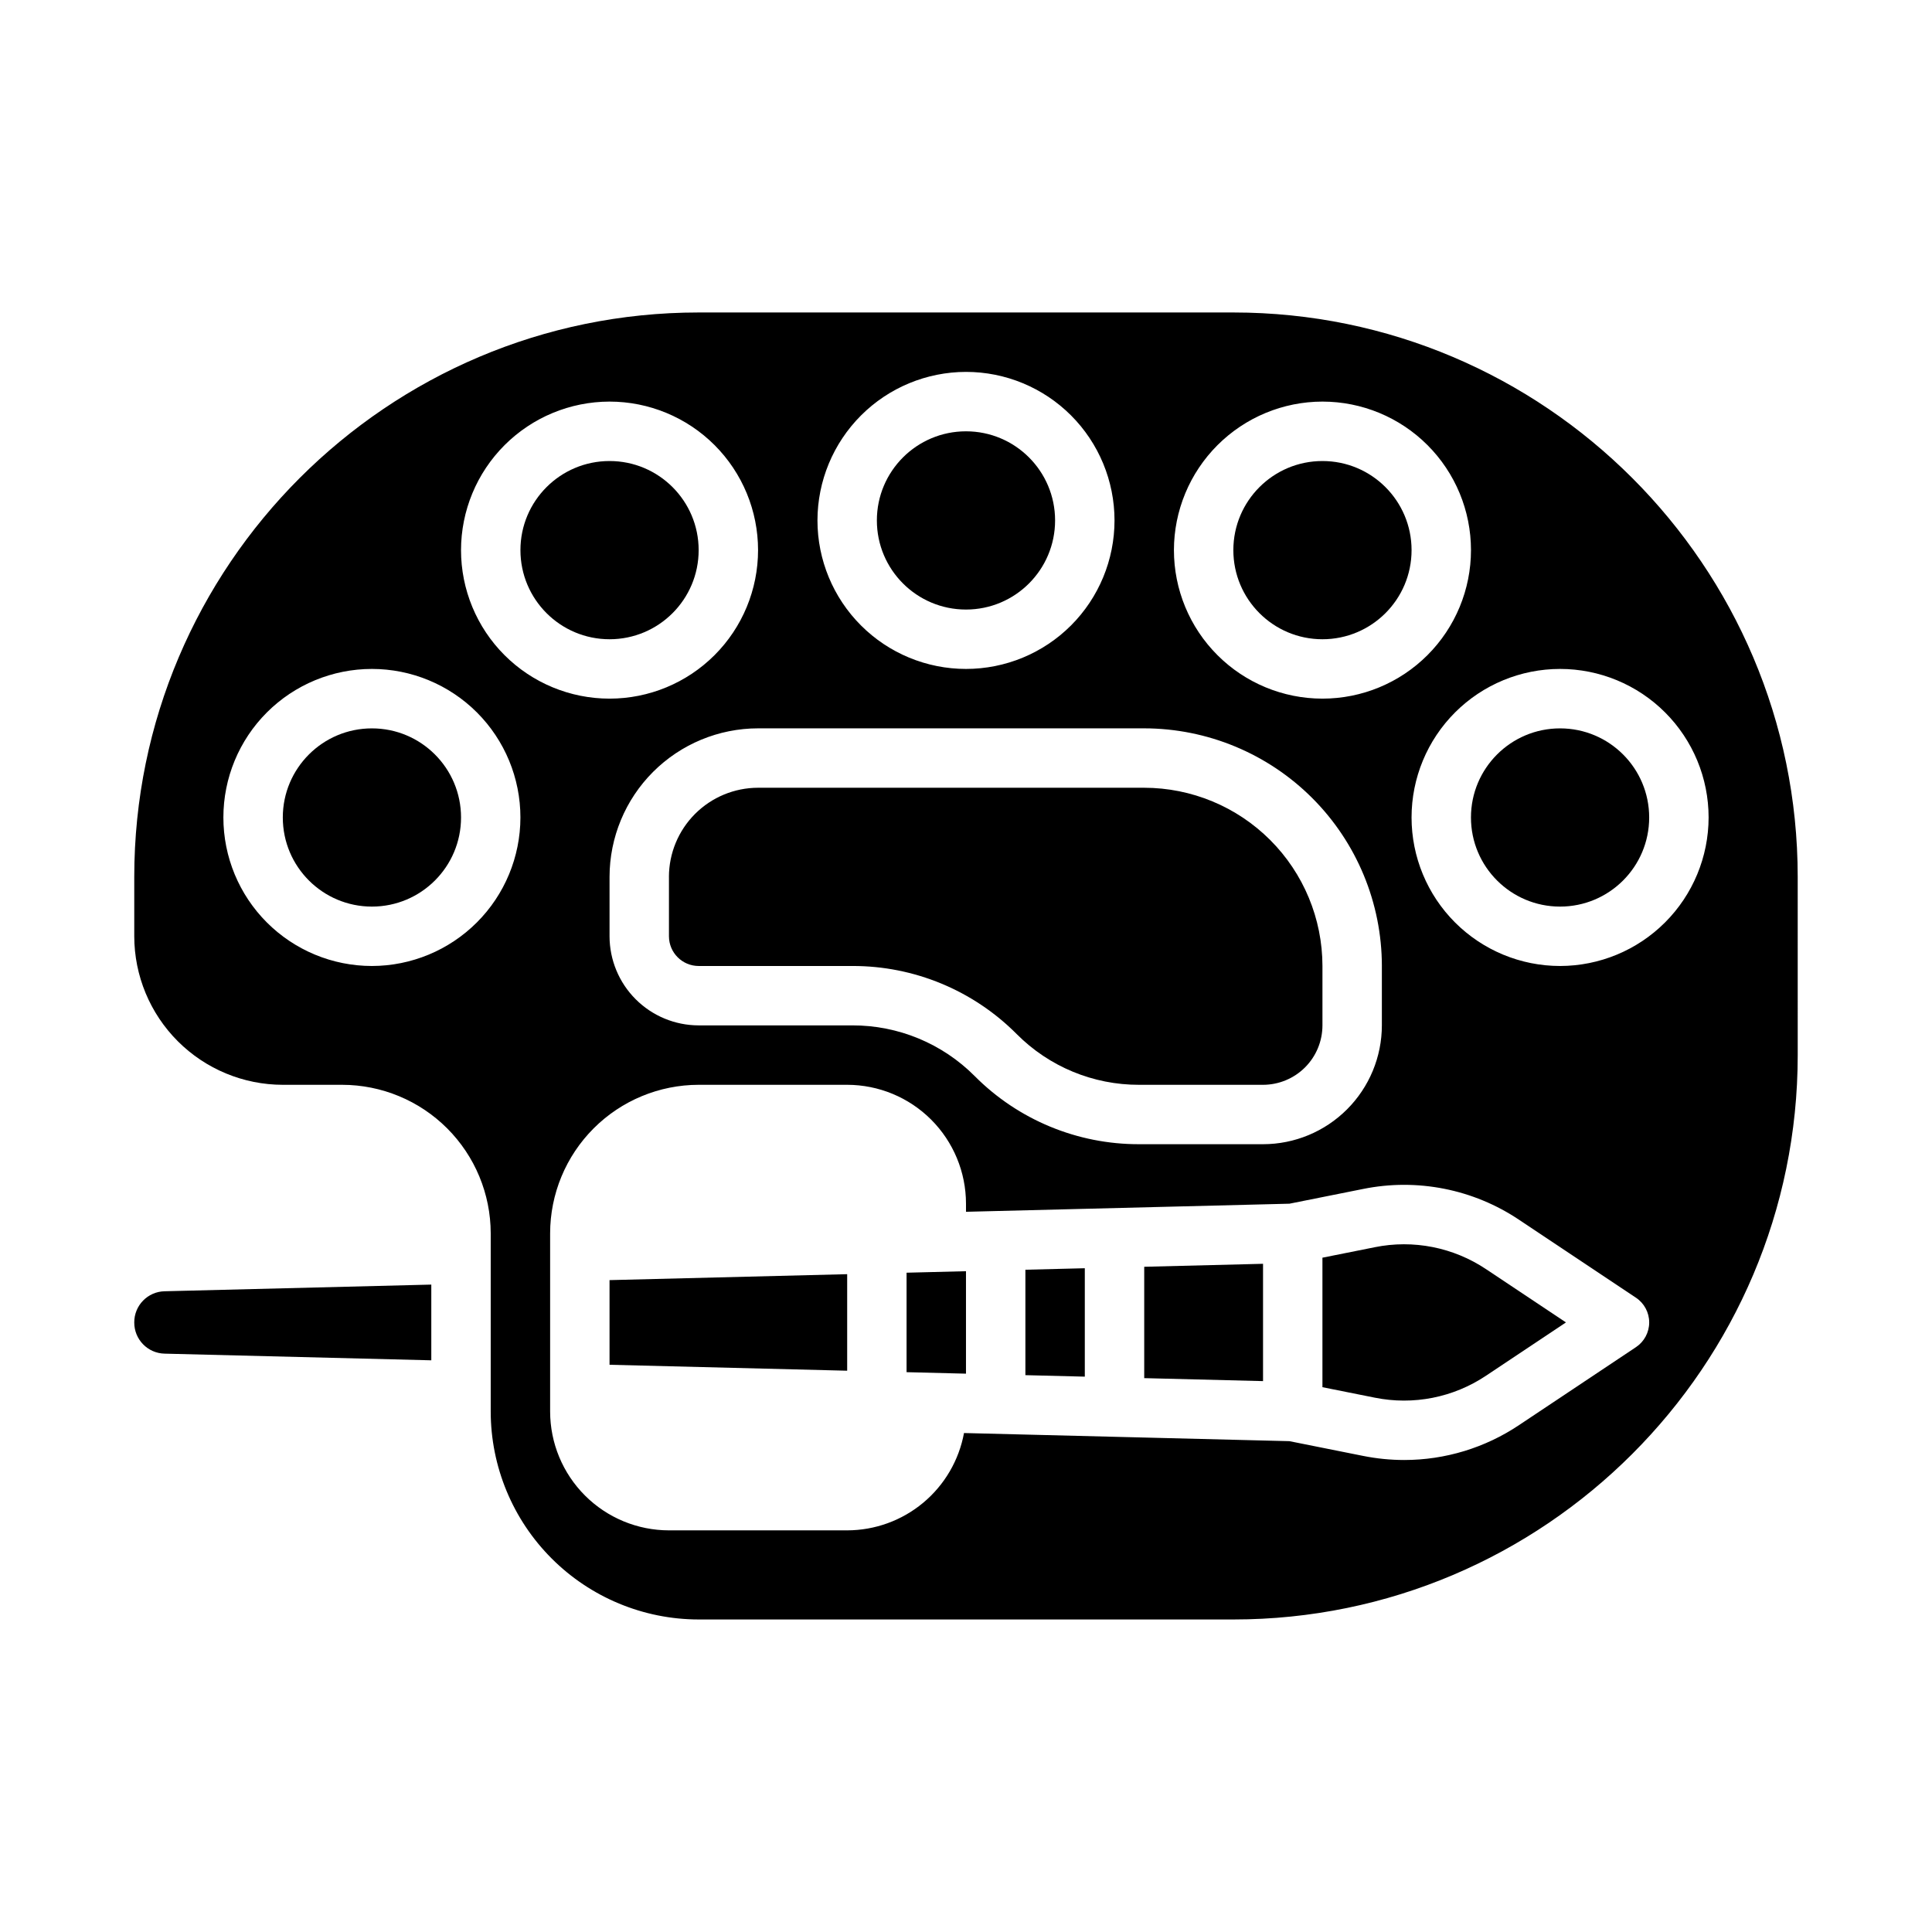
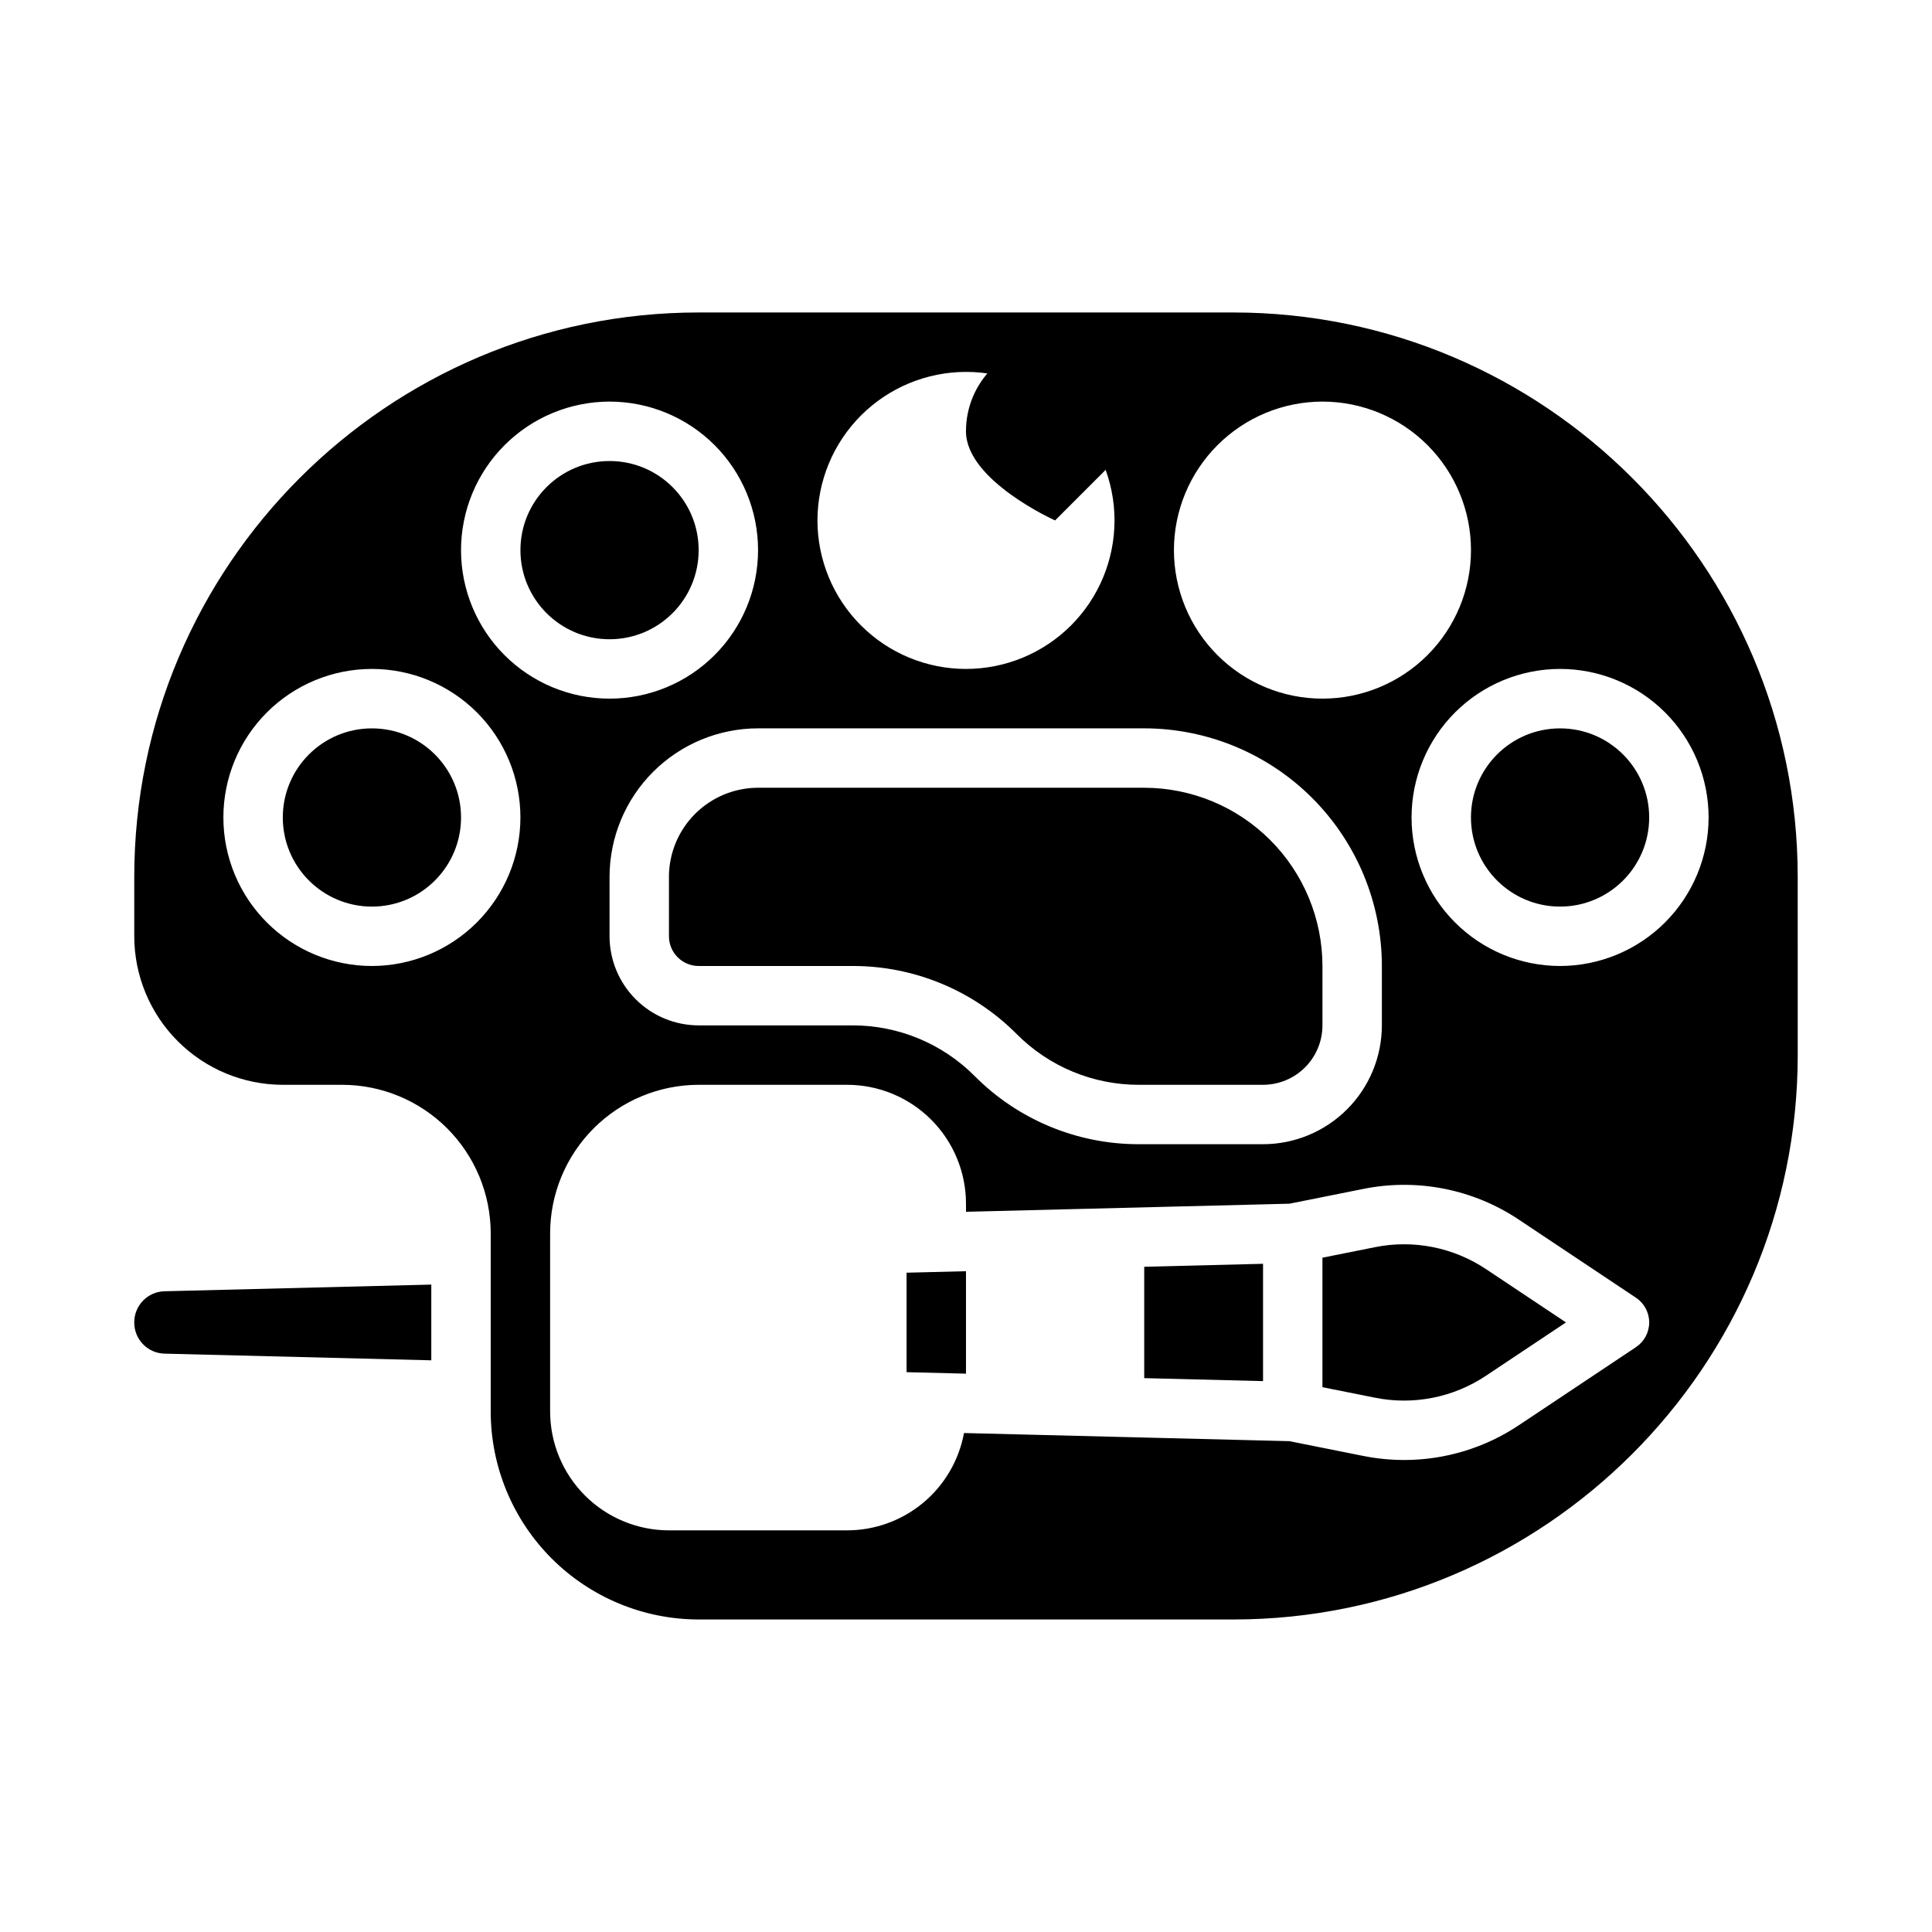
<svg xmlns="http://www.w3.org/2000/svg" fill="#000000" width="800px" height="800px" version="1.1" viewBox="144 144 512 512">
  <g>
    <path d="m266.18 360.64c0 13.043-10.574 23.617-23.617 23.617-13.043 0-23.617-10.574-23.617-23.617s10.574-23.613 23.617-23.613c13.043 0 23.617 10.57 23.617 23.613" />
-     <path d="m368.51 481.67-62.977 1.574v22.434l62.977 1.574z" />
    <path d="m329.15 289.79c0 13.043-10.57 23.617-23.613 23.617-13.043 0-23.617-10.574-23.617-23.617 0-13.043 10.574-23.613 23.617-23.613 13.043 0 23.613 10.57 23.613 23.613" />
-     <path d="m518.08 289.79c0 13.043-10.574 23.617-23.617 23.617-13.039 0-23.613-10.574-23.613-23.617 0-13.043 10.574-23.613 23.613-23.613 13.043 0 23.617 10.57 23.617 23.613" />
    <path d="m321.28 376.38v15.742c0.008 4.348 3.527 7.867 7.871 7.875h40.715c16.352-0.047 32.043 6.453 43.574 18.047 8.586 8.633 20.266 13.473 32.441 13.441h32.84c4.176-0.008 8.176-1.668 11.129-4.617 2.949-2.953 4.609-6.953 4.613-11.129v-15.742c-0.012-12.523-4.992-24.527-13.848-33.383-8.855-8.855-20.859-13.836-33.383-13.852h-102.34c-6.262 0.008-12.266 2.5-16.691 6.926-4.426 4.426-6.918 10.43-6.926 16.691z" />
-     <path d="m423.61 281.92c0 13.043-10.57 23.617-23.613 23.617s-23.617-10.574-23.617-23.617 10.574-23.617 23.617-23.617 23.613 10.574 23.613 23.617" />
+     <path d="m423.61 281.92s-23.617-10.574-23.617-23.617 10.574-23.617 23.617-23.617 23.613 10.574 23.613 23.617" />
    <path d="m447.23 509.22 31.488 0.789v-31.09l-31.488 0.789z" />
    <path d="m470.85 226.81h-141.7c-82.473 0-149.57 67.098-149.57 149.57v15.742c0.012 10.438 4.164 20.441 11.543 27.82 7.379 7.379 17.383 11.531 27.816 11.543h15.746c10.434 0.012 20.438 4.16 27.816 11.539s11.531 17.383 11.543 27.82v47.23c0.016 14.609 5.828 28.617 16.156 38.945 10.332 10.332 24.336 16.145 38.945 16.16h141.7c82.473 0 149.57-67.098 149.57-149.57l-0.004-47.23c0-82.473-67.094-149.57-149.57-149.57zm23.617 23.617h-0.004c10.441 0 20.453 4.148 27.832 11.527 7.383 7.383 11.531 17.395 11.531 27.832 0 10.441-4.148 20.453-11.531 27.832-7.379 7.383-17.391 11.527-27.832 11.527-10.438 0-20.449-4.144-27.828-11.527-7.383-7.379-11.531-17.391-11.531-27.832 0.012-10.434 4.164-20.438 11.543-27.816 7.379-7.379 17.383-11.531 27.816-11.543zm15.742 149.57v15.742c-0.008 8.348-3.332 16.352-9.234 22.254-5.902 5.906-13.906 9.227-22.254 9.234h-32.84c-16.352 0.043-32.043-6.453-43.574-18.051-8.586-8.633-20.27-13.469-32.441-13.438h-40.715c-6.258-0.008-12.262-2.496-16.688-6.926-4.43-4.426-6.918-10.43-6.926-16.691v-15.742c0.012-10.438 4.16-20.441 11.539-27.82 7.379-7.379 17.387-11.527 27.82-11.539h102.34c16.695 0.02 32.703 6.66 44.512 18.465 11.805 11.805 18.445 27.812 18.465 44.512zm-110.21-157.44c10.438 0 20.449 4.144 27.832 11.527 7.379 7.383 11.527 17.395 11.527 27.832s-4.148 20.449-11.527 27.832c-7.383 7.383-17.395 11.527-27.832 11.527-10.441 0-20.453-4.144-27.832-11.527-7.383-7.383-11.531-17.395-11.531-27.832 0.012-10.434 4.164-20.441 11.543-27.82 7.379-7.379 17.383-11.527 27.82-11.539zm-94.465 7.871c10.438 0 20.449 4.148 27.832 11.527 7.379 7.383 11.527 17.395 11.527 27.832 0 10.441-4.148 20.453-11.527 27.832-7.383 7.383-17.395 11.527-27.832 11.527-10.441 0-20.453-4.144-27.832-11.527-7.383-7.379-11.527-17.391-11.527-27.832 0.012-10.434 4.16-20.438 11.539-27.816s17.383-11.531 27.82-11.543zm-62.977 149.57c-10.441 0-20.449-4.148-27.832-11.531-7.383-7.379-11.527-17.391-11.527-27.832 0-10.438 4.144-20.449 11.527-27.832 7.383-7.379 17.391-11.527 27.832-11.527 10.438 0 20.449 4.148 27.832 11.527 7.379 7.383 11.527 17.395 11.527 27.832-0.012 10.438-4.164 20.441-11.543 27.82-7.379 7.379-17.383 11.531-27.816 11.543zm334.99 101.01-30.953 20.637c-9.008 6.039-19.609 9.27-30.453 9.273-3.668-0.004-7.328-0.367-10.922-1.09l-19.508-3.902-86.242-2.156v0.004c-1.34 7.234-5.168 13.773-10.824 18.484-5.656 4.711-12.777 7.293-20.137 7.305h-47.234c-8.348-0.008-16.352-3.328-22.254-9.234-5.902-5.902-9.223-13.906-9.234-22.254v-47.23c0.012-10.438 4.164-20.441 11.543-27.82 7.379-7.379 17.383-11.527 27.816-11.539h39.363c8.348 0.008 16.352 3.328 22.254 9.23s9.223 13.906 9.234 22.258v2.164l85.715-2.144 19.508-3.902c14.332-2.91 29.23 0.039 41.375 8.184l30.953 20.637c2.188 1.457 3.504 3.918 3.504 6.547 0 2.633-1.316 5.09-3.504 6.551zm-20.113-101.01c-10.438 0-20.449-4.148-27.832-11.531-7.379-7.379-11.527-17.391-11.527-27.832 0-10.438 4.148-20.449 11.527-27.832 7.383-7.379 17.395-11.527 27.832-11.527 10.441 0 20.453 4.148 27.832 11.527 7.383 7.383 11.531 17.395 11.531 27.832-0.012 10.438-4.164 20.441-11.543 27.82-7.379 7.379-17.383 11.531-27.82 11.543z" />
    <path d="m508.31 474.53-13.852 2.769v34.324l13.848 2.769c10.238 2.078 20.879-0.027 29.555-5.848l21.129-14.086-21.129-14.086c-8.676-5.816-19.316-7.922-29.551-5.844z" />
    <path d="m179.58 494.46c-0.023 4.5 3.566 8.184 8.062 8.27l70.656 1.766v-20.066l-70.656 1.766c-4.496 0.086-8.086 3.769-8.062 8.266z" />
    <path d="m384.25 507.64 15.746 0.395v-27.152l-15.746 0.395z" />
    <path d="m581.05 360.64c0 13.043-10.574 23.617-23.617 23.617s-23.613-10.574-23.613-23.617 10.57-23.613 23.613-23.613 23.617 10.57 23.617 23.613" />
-     <path d="m415.74 508.43 15.746 0.395v-28.73l-15.746 0.395z" />
  </g>
</svg>